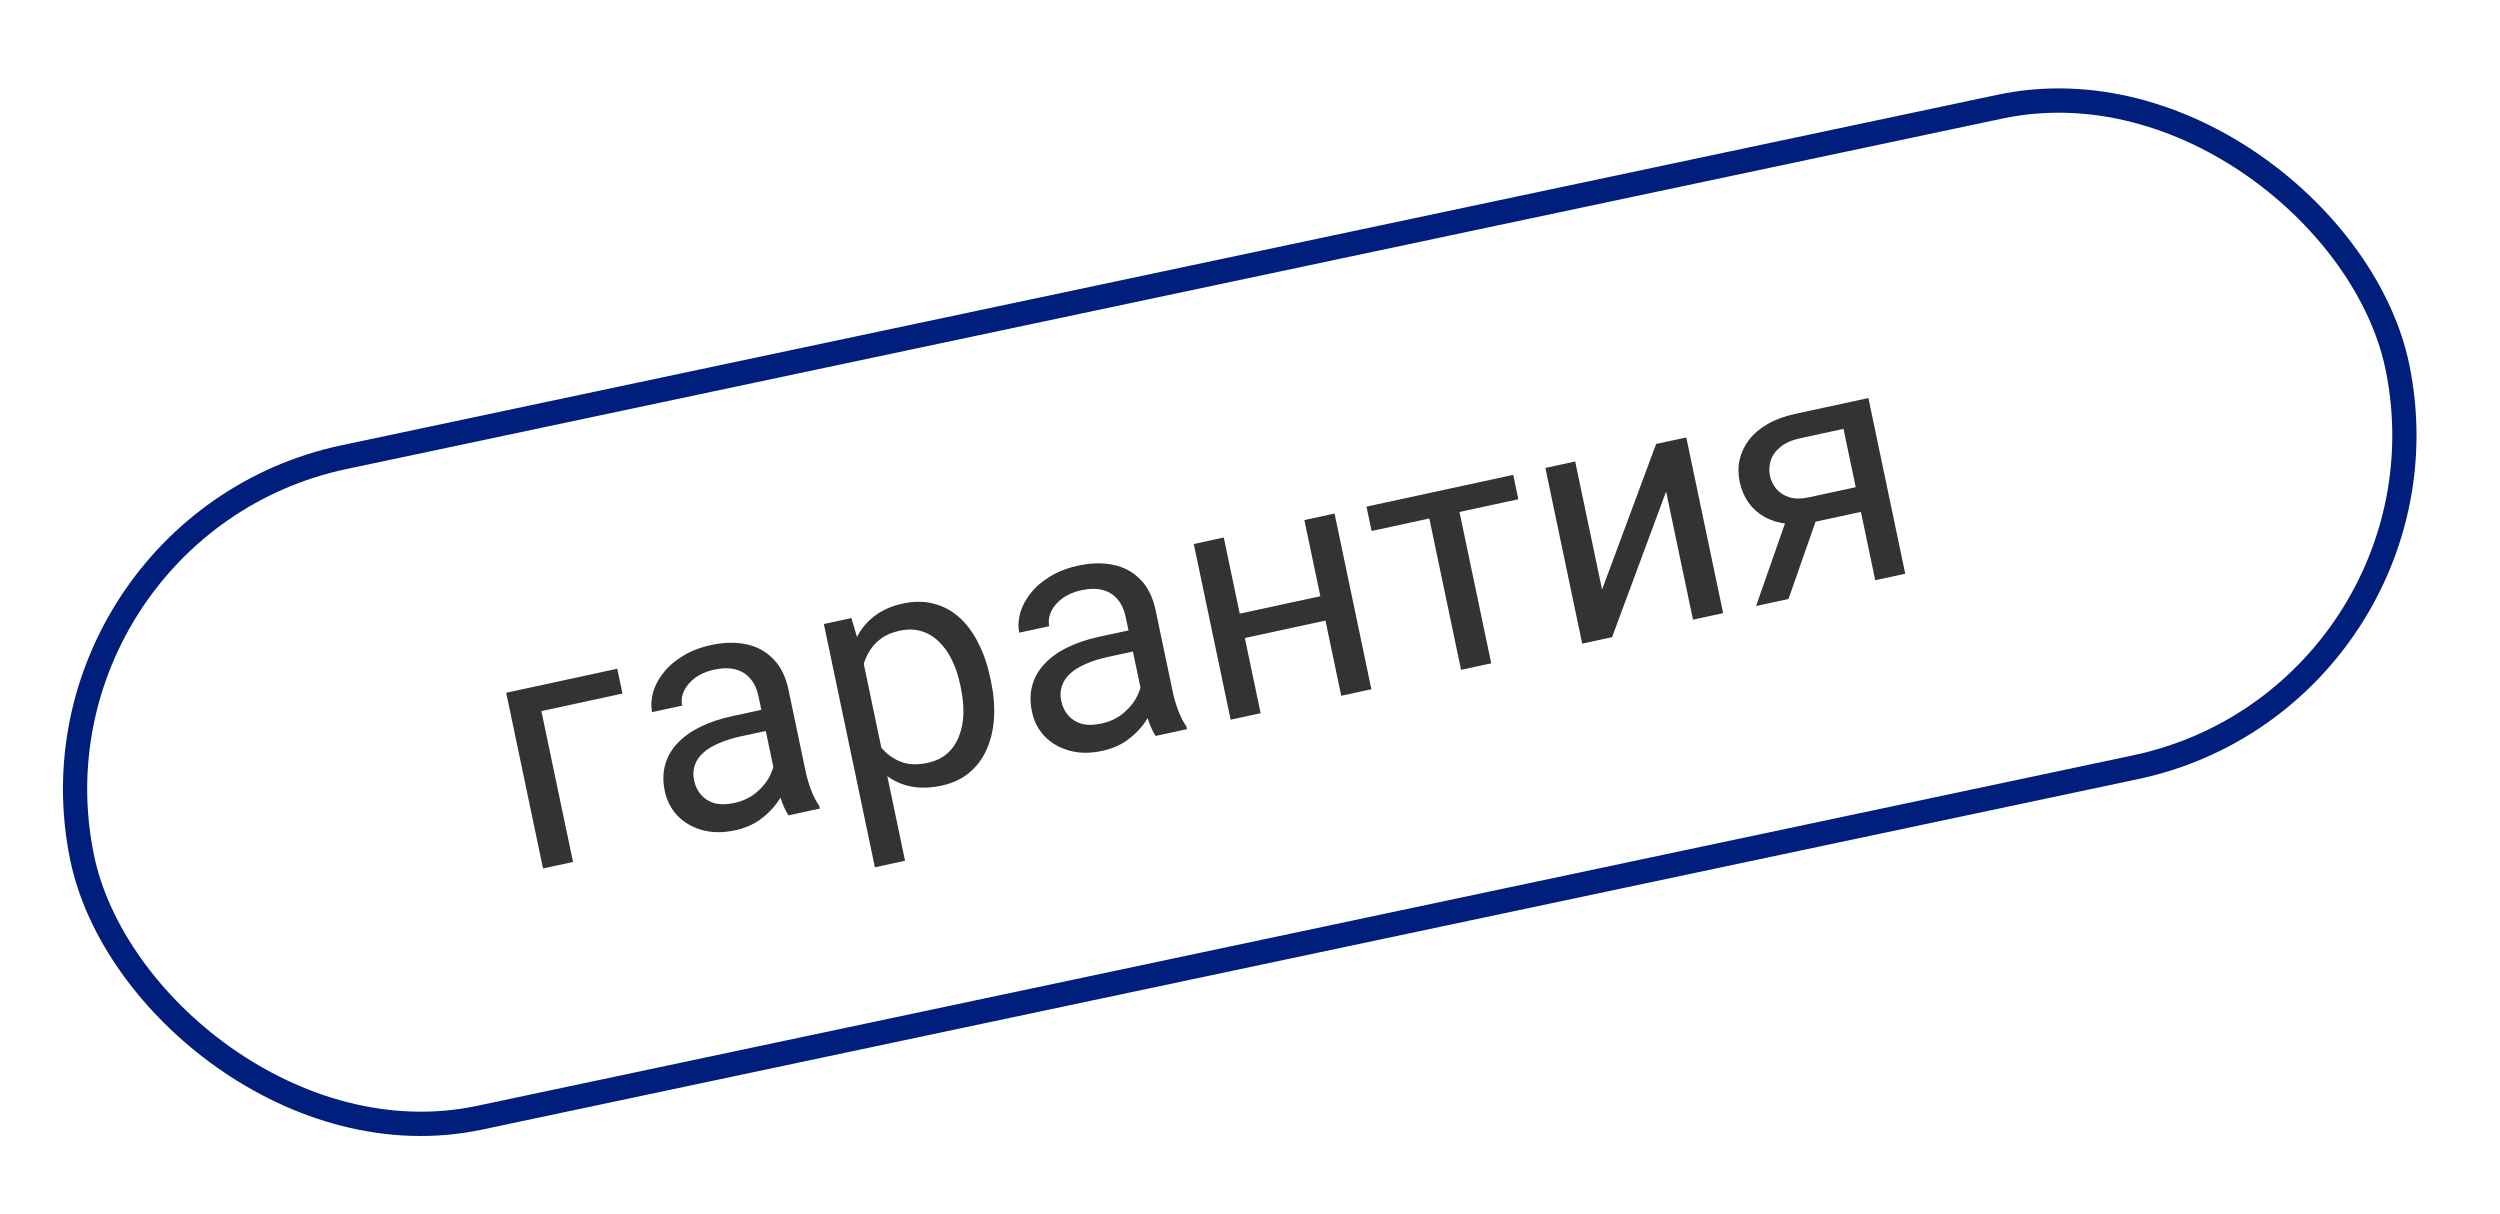
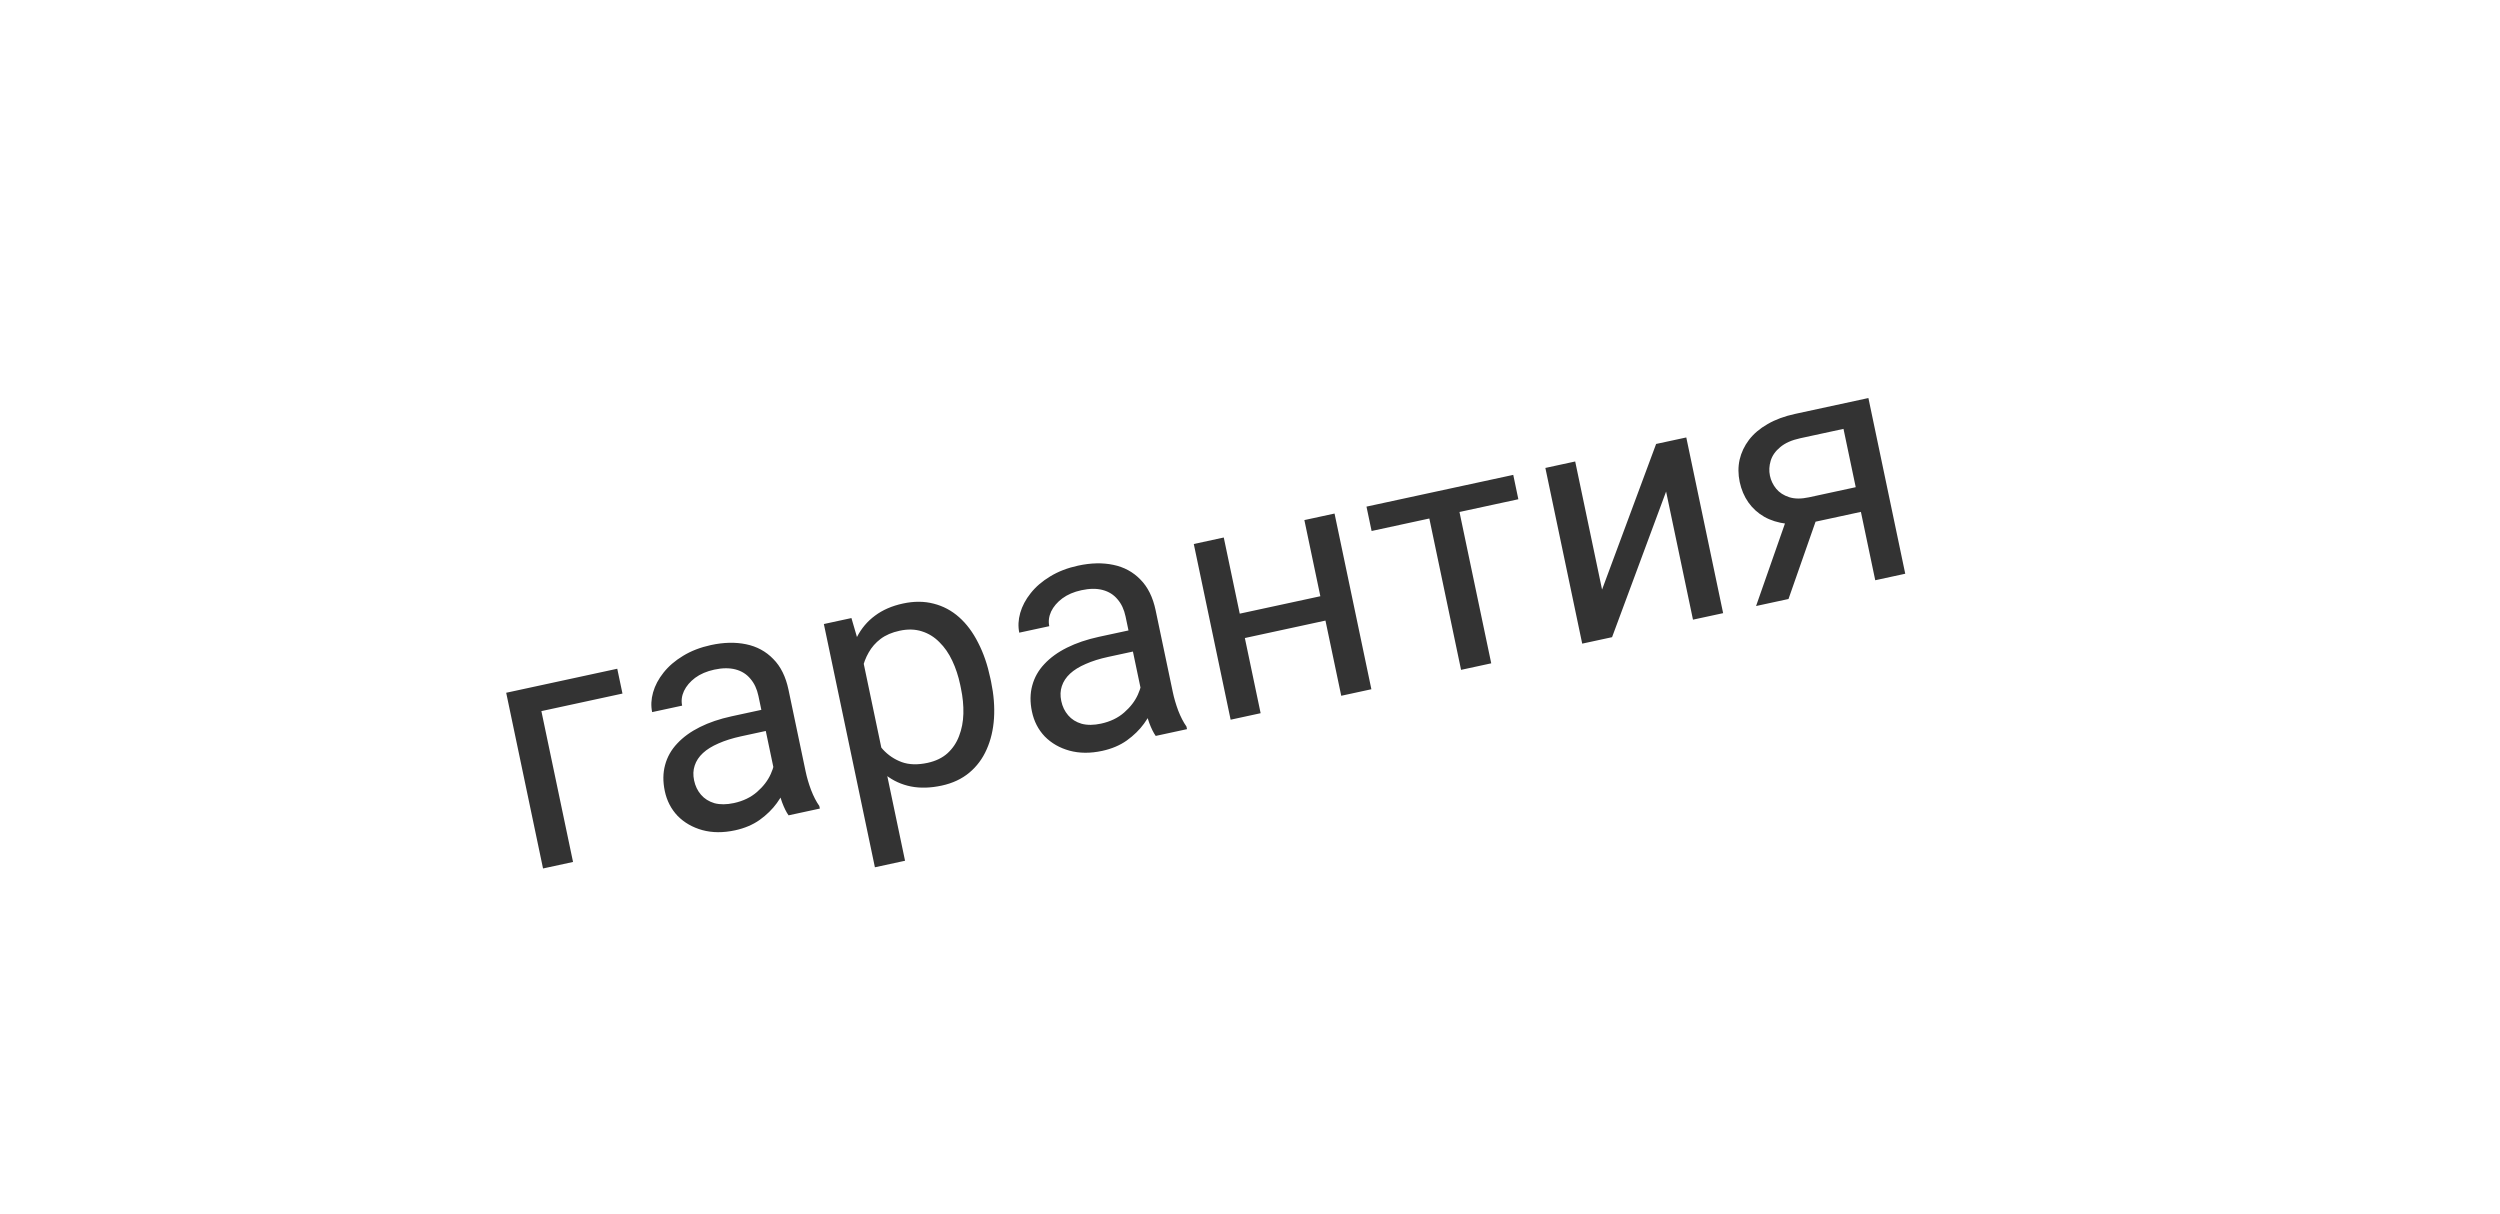
<svg xmlns="http://www.w3.org/2000/svg" width="103" height="50" viewBox="0 0 103 50" fill="none">
-   <rect x="0.589" y="0.386" width="97.541" height="27.771" rx="13.886" transform="matrix(0.978 -0.207 0.201 0.98 -0.065 21.454)" stroke="#001F7D" />
  <path d="M25.431 27.552L25.646 28.575L22.305 29.298L23.609 35.513L22.373 35.781L20.855 28.542L25.431 27.552ZM32.029 32.398L31.247 28.671C31.187 28.386 31.077 28.151 30.917 27.966C30.761 27.776 30.557 27.648 30.306 27.581C30.054 27.514 29.761 27.517 29.427 27.589C29.116 27.657 28.853 27.769 28.639 27.927C28.43 28.085 28.277 28.265 28.18 28.468C28.087 28.669 28.062 28.871 28.104 29.072L26.868 29.339C26.814 29.08 26.827 28.809 26.907 28.526C26.987 28.243 27.131 27.972 27.337 27.713C27.547 27.448 27.815 27.218 28.142 27.021C28.472 26.819 28.855 26.671 29.292 26.576C29.817 26.463 30.299 26.452 30.738 26.543C31.18 26.634 31.553 26.835 31.856 27.148C32.163 27.454 32.373 27.878 32.486 28.417L33.193 31.789C33.244 32.03 33.317 32.282 33.415 32.545C33.516 32.808 33.63 33.028 33.756 33.206L33.778 33.313L32.489 33.592C32.396 33.463 32.308 33.284 32.222 33.055C32.136 32.822 32.072 32.603 32.029 32.398ZM31.581 29.2L31.777 30.067L30.528 30.337C30.176 30.414 29.868 30.511 29.604 30.628C29.339 30.742 29.125 30.874 28.961 31.026C28.797 31.178 28.684 31.349 28.622 31.54C28.558 31.726 28.55 31.931 28.597 32.154C28.645 32.382 28.739 32.578 28.881 32.743C29.023 32.908 29.208 33.024 29.436 33.092C29.668 33.153 29.935 33.151 30.238 33.086C30.617 33.004 30.934 32.851 31.19 32.628C31.446 32.405 31.634 32.159 31.755 31.89C31.88 31.621 31.926 31.375 31.893 31.154L32.546 31.635C32.554 31.829 32.513 32.055 32.423 32.312C32.332 32.57 32.193 32.828 32.006 33.088C31.822 33.342 31.586 33.573 31.299 33.78C31.015 33.981 30.677 34.124 30.285 34.209C29.795 34.315 29.345 34.312 28.935 34.2C28.53 34.087 28.191 33.892 27.919 33.616C27.65 33.333 27.474 32.992 27.389 32.59C27.308 32.202 27.312 31.845 27.402 31.517C27.49 31.186 27.657 30.891 27.901 30.633C28.144 30.371 28.455 30.145 28.834 29.956C29.213 29.766 29.65 29.618 30.145 29.511L31.581 29.2ZM35.478 26.833L37.288 35.463L36.046 35.732L33.943 25.71L35.079 25.464L35.478 26.833ZM40.803 27.947L40.833 28.087C40.943 28.613 40.983 29.115 40.953 29.593C40.922 30.066 40.821 30.493 40.65 30.875C40.483 31.256 40.245 31.576 39.936 31.834C39.627 32.092 39.247 32.27 38.797 32.367C38.338 32.466 37.917 32.478 37.533 32.403C37.15 32.327 36.805 32.171 36.499 31.934C36.193 31.697 35.925 31.392 35.692 31.018C35.465 30.643 35.271 30.207 35.111 29.71L34.953 28.96C34.895 28.414 34.894 27.912 34.952 27.457C35.01 27.001 35.128 26.598 35.306 26.247C35.488 25.891 35.736 25.597 36.05 25.366C36.364 25.13 36.748 24.963 37.202 24.865C37.657 24.767 38.079 24.769 38.468 24.871C38.856 24.969 39.205 25.154 39.514 25.428C39.822 25.701 40.085 26.053 40.3 26.482C40.52 26.905 40.687 27.393 40.803 27.947ZM39.59 28.356L39.561 28.215C39.485 27.854 39.376 27.523 39.234 27.223C39.091 26.918 38.914 26.663 38.703 26.457C38.495 26.245 38.255 26.097 37.981 26.011C37.706 25.922 37.399 25.913 37.061 25.987C36.749 26.054 36.488 26.166 36.279 26.324C36.074 26.48 35.911 26.667 35.789 26.884C35.666 27.097 35.578 27.331 35.524 27.585C35.474 27.834 35.45 28.086 35.452 28.342L35.816 30.075C35.97 30.368 36.157 30.635 36.375 30.877C36.593 31.114 36.853 31.289 37.156 31.4C37.457 31.508 37.811 31.517 38.216 31.43C38.55 31.357 38.823 31.226 39.035 31.036C39.25 30.84 39.41 30.603 39.514 30.324C39.623 30.044 39.682 29.737 39.691 29.404C39.7 29.067 39.666 28.717 39.59 28.356ZM47.155 29.125L46.373 25.399C46.313 25.113 46.204 24.878 46.044 24.694C45.888 24.504 45.684 24.375 45.432 24.308C45.181 24.241 44.888 24.244 44.554 24.317C44.242 24.384 43.979 24.497 43.766 24.655C43.557 24.812 43.404 24.992 43.306 25.195C43.214 25.397 43.188 25.598 43.23 25.799L41.994 26.066C41.94 25.808 41.953 25.537 42.033 25.253C42.114 24.97 42.257 24.699 42.464 24.44C42.673 24.175 42.942 23.945 43.268 23.748C43.599 23.546 43.982 23.398 44.418 23.304C44.944 23.19 45.426 23.179 45.864 23.271C46.307 23.361 46.68 23.563 46.983 23.875C47.289 24.182 47.499 24.605 47.612 25.145L48.32 28.517C48.37 28.757 48.444 29.009 48.541 29.273C48.643 29.535 48.757 29.756 48.882 29.933L48.905 30.041L47.615 30.32C47.523 30.19 47.434 30.011 47.349 29.783C47.263 29.549 47.198 29.33 47.155 29.125ZM46.708 25.928L46.904 26.795L45.654 27.065C45.302 27.141 44.995 27.238 44.73 27.356C44.466 27.469 44.251 27.602 44.088 27.753C43.924 27.905 43.811 28.077 43.748 28.268C43.685 28.454 43.677 28.658 43.724 28.881C43.771 29.109 43.866 29.305 44.008 29.47C44.149 29.636 44.334 29.752 44.563 29.819C44.794 29.881 45.062 29.879 45.365 29.813C45.743 29.731 46.061 29.579 46.316 29.355C46.572 29.132 46.761 28.886 46.881 28.618C47.006 28.348 47.053 28.103 47.02 27.881L47.673 28.363C47.681 28.557 47.64 28.782 47.549 29.04C47.459 29.297 47.32 29.556 47.132 29.816C46.948 30.07 46.712 30.3 46.425 30.507C46.142 30.708 45.804 30.851 45.412 30.936C44.922 31.042 44.472 31.039 44.062 30.927C43.656 30.815 43.318 30.62 43.045 30.343C42.776 30.061 42.6 29.719 42.516 29.317C42.434 28.93 42.439 28.572 42.528 28.245C42.617 27.913 42.783 27.618 43.027 27.36C43.27 27.098 43.581 26.872 43.961 26.683C44.34 26.494 44.777 26.346 45.271 26.238L46.708 25.928ZM54.639 24.513L54.849 25.516L51.028 26.343L50.817 25.339L54.639 24.513ZM50.419 22.145L51.938 29.384L50.702 29.652L49.184 22.413L50.419 22.145ZM54.983 21.158L56.501 28.397L55.259 28.666L53.74 21.427L54.983 21.158ZM59.92 20.09L61.439 27.329L60.196 27.598L58.678 20.359L59.92 20.09ZM62.346 19.565L62.556 20.569L56.51 21.877L56.299 20.873L62.346 19.565ZM66.005 24.291L68.232 18.291L69.475 18.023L70.993 25.262L69.751 25.53L68.643 20.252L66.417 26.252L65.187 26.518L63.669 19.279L64.898 19.013L66.005 24.291ZM73.717 21.064L75.053 20.774L73.686 24.679L72.35 24.968L73.717 21.064ZM73.958 17.053L76.978 16.399L78.496 23.638L77.26 23.906L75.952 17.67L74.168 18.056C73.817 18.132 73.542 18.255 73.344 18.423C73.146 18.587 73.015 18.774 72.952 18.984C72.889 19.193 72.879 19.398 72.921 19.599C72.962 19.795 73.048 19.975 73.18 20.137C73.311 20.296 73.489 20.411 73.714 20.484C73.939 20.556 74.209 20.558 74.525 20.49L76.79 20L77.004 21.017L74.739 21.507C74.324 21.596 73.945 21.62 73.601 21.578C73.257 21.536 72.953 21.441 72.689 21.293C72.424 21.14 72.206 20.943 72.034 20.7C71.861 20.453 71.742 20.171 71.675 19.855C71.609 19.538 71.607 19.233 71.672 18.939C71.74 18.645 71.869 18.372 72.059 18.121C72.253 17.869 72.508 17.653 72.824 17.473C73.143 17.287 73.521 17.147 73.958 17.053Z" fill="#333333" />
</svg>